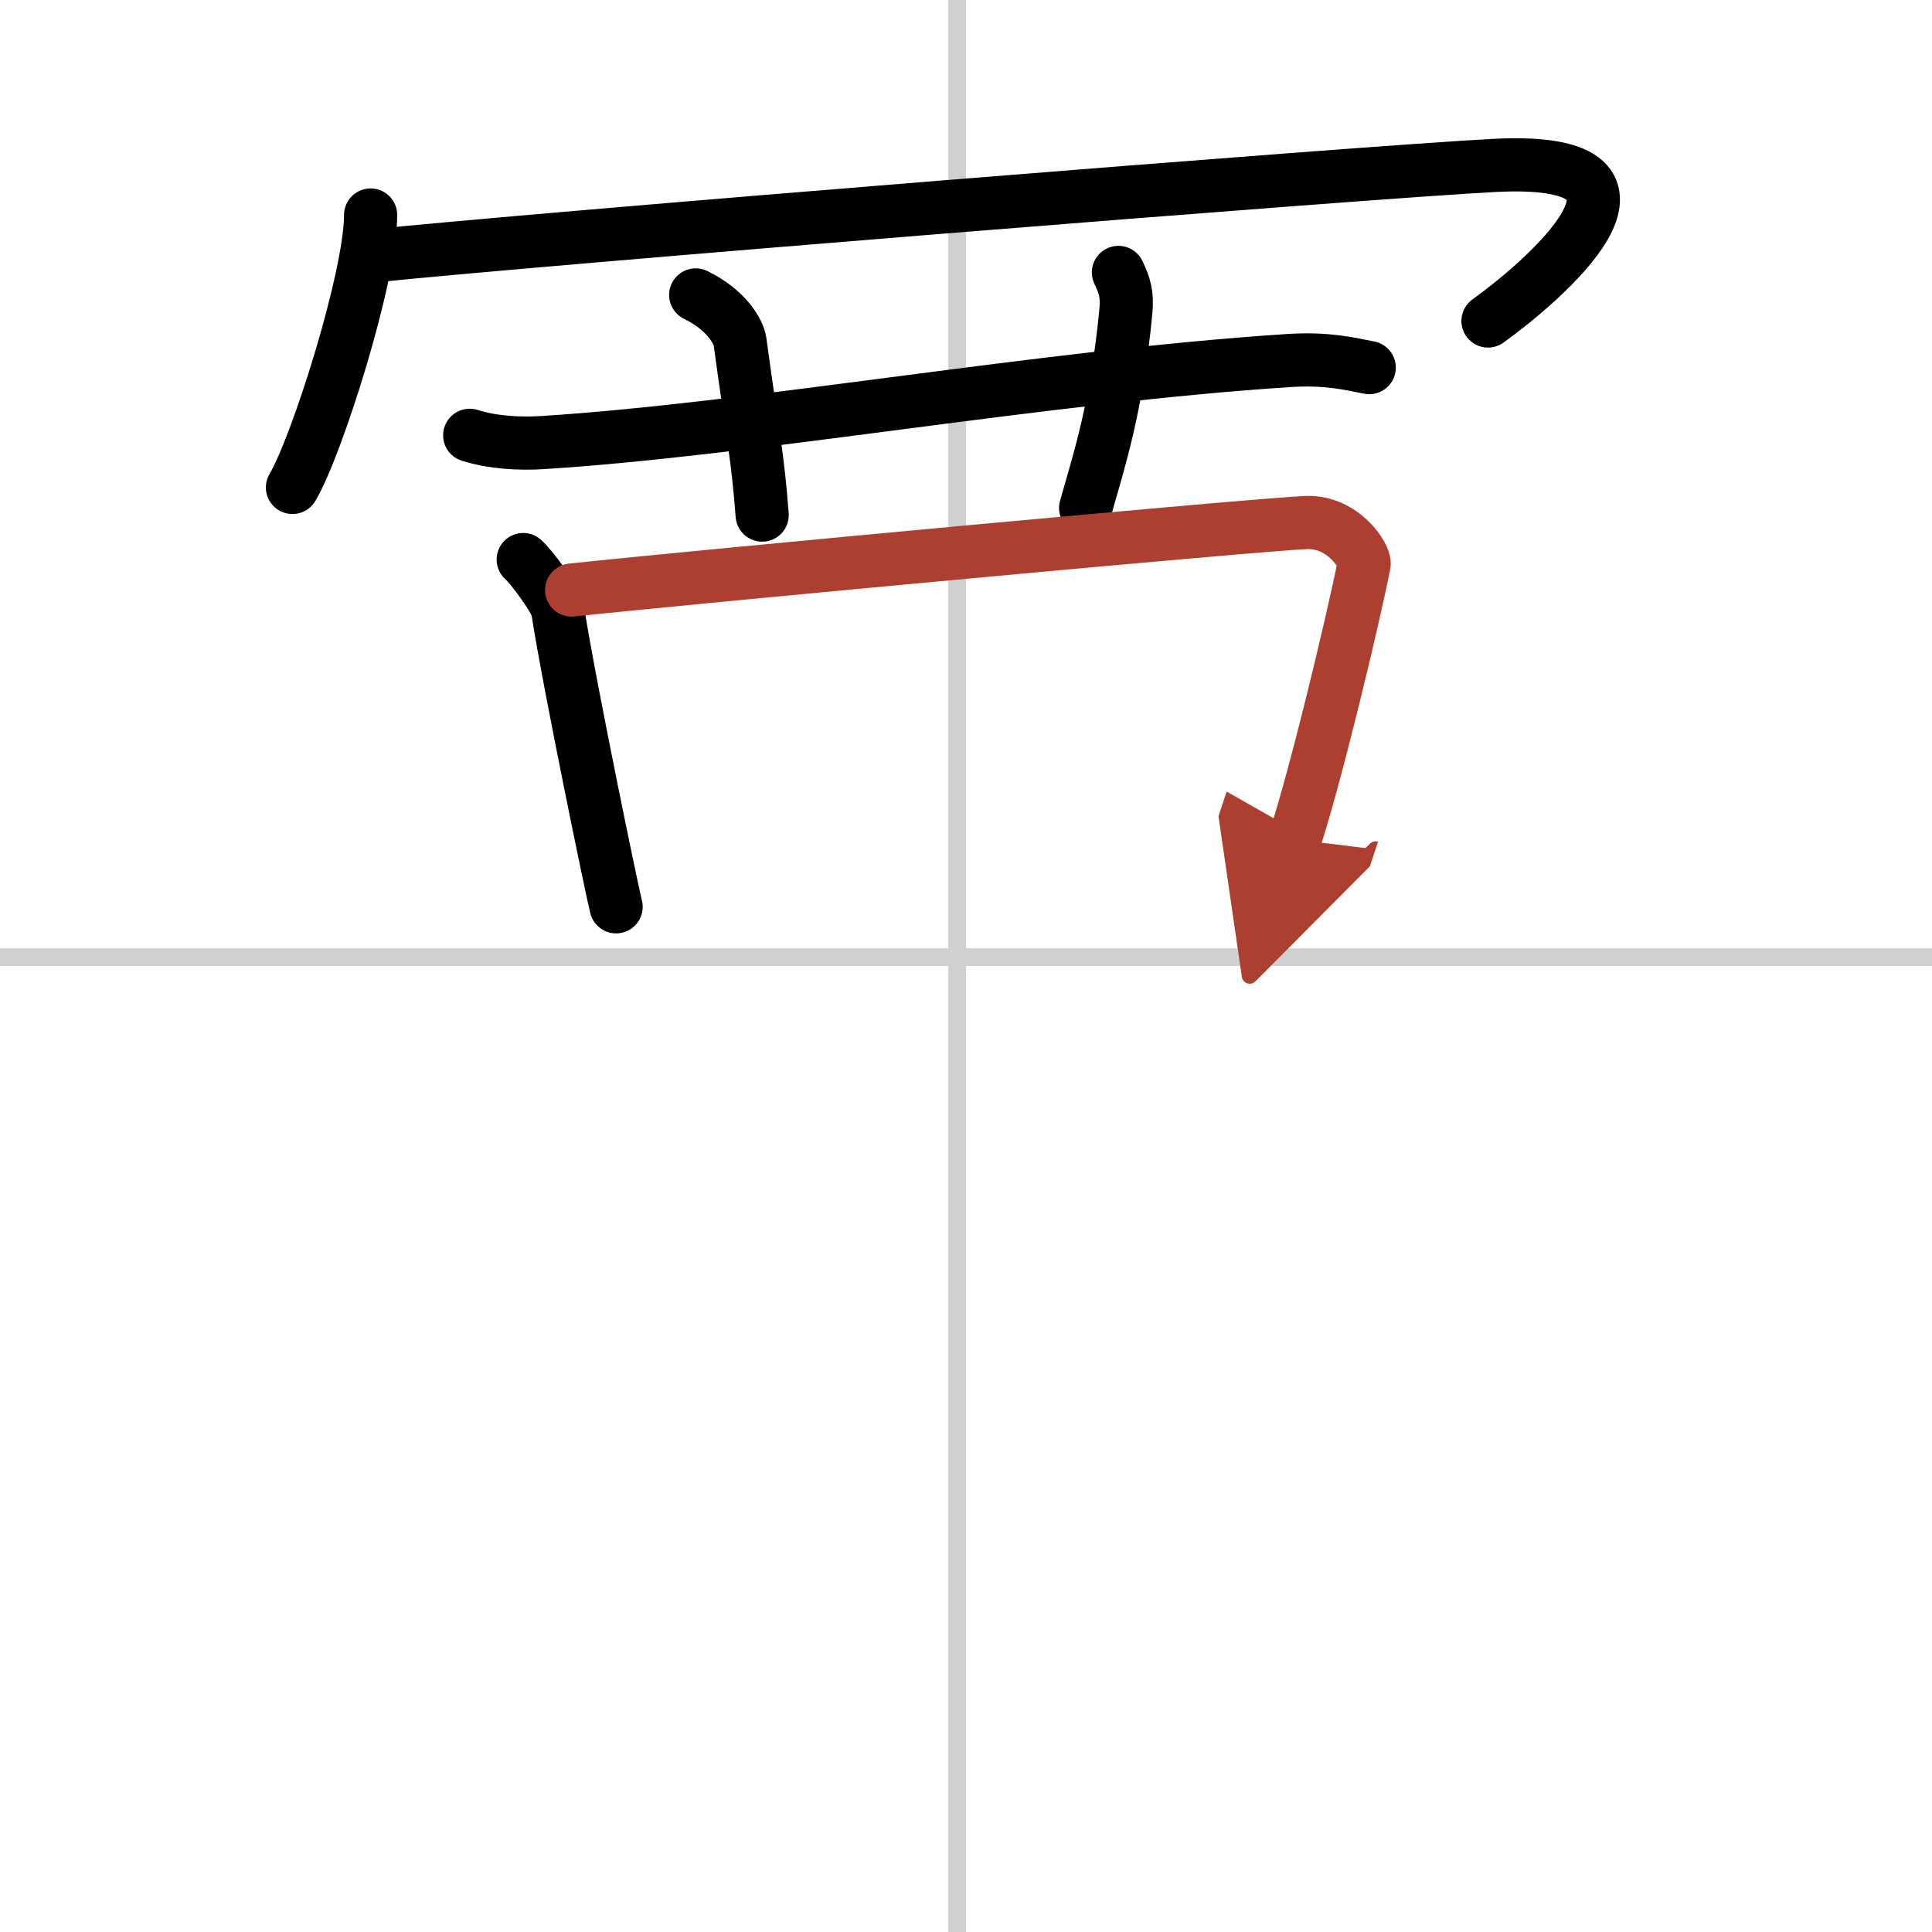
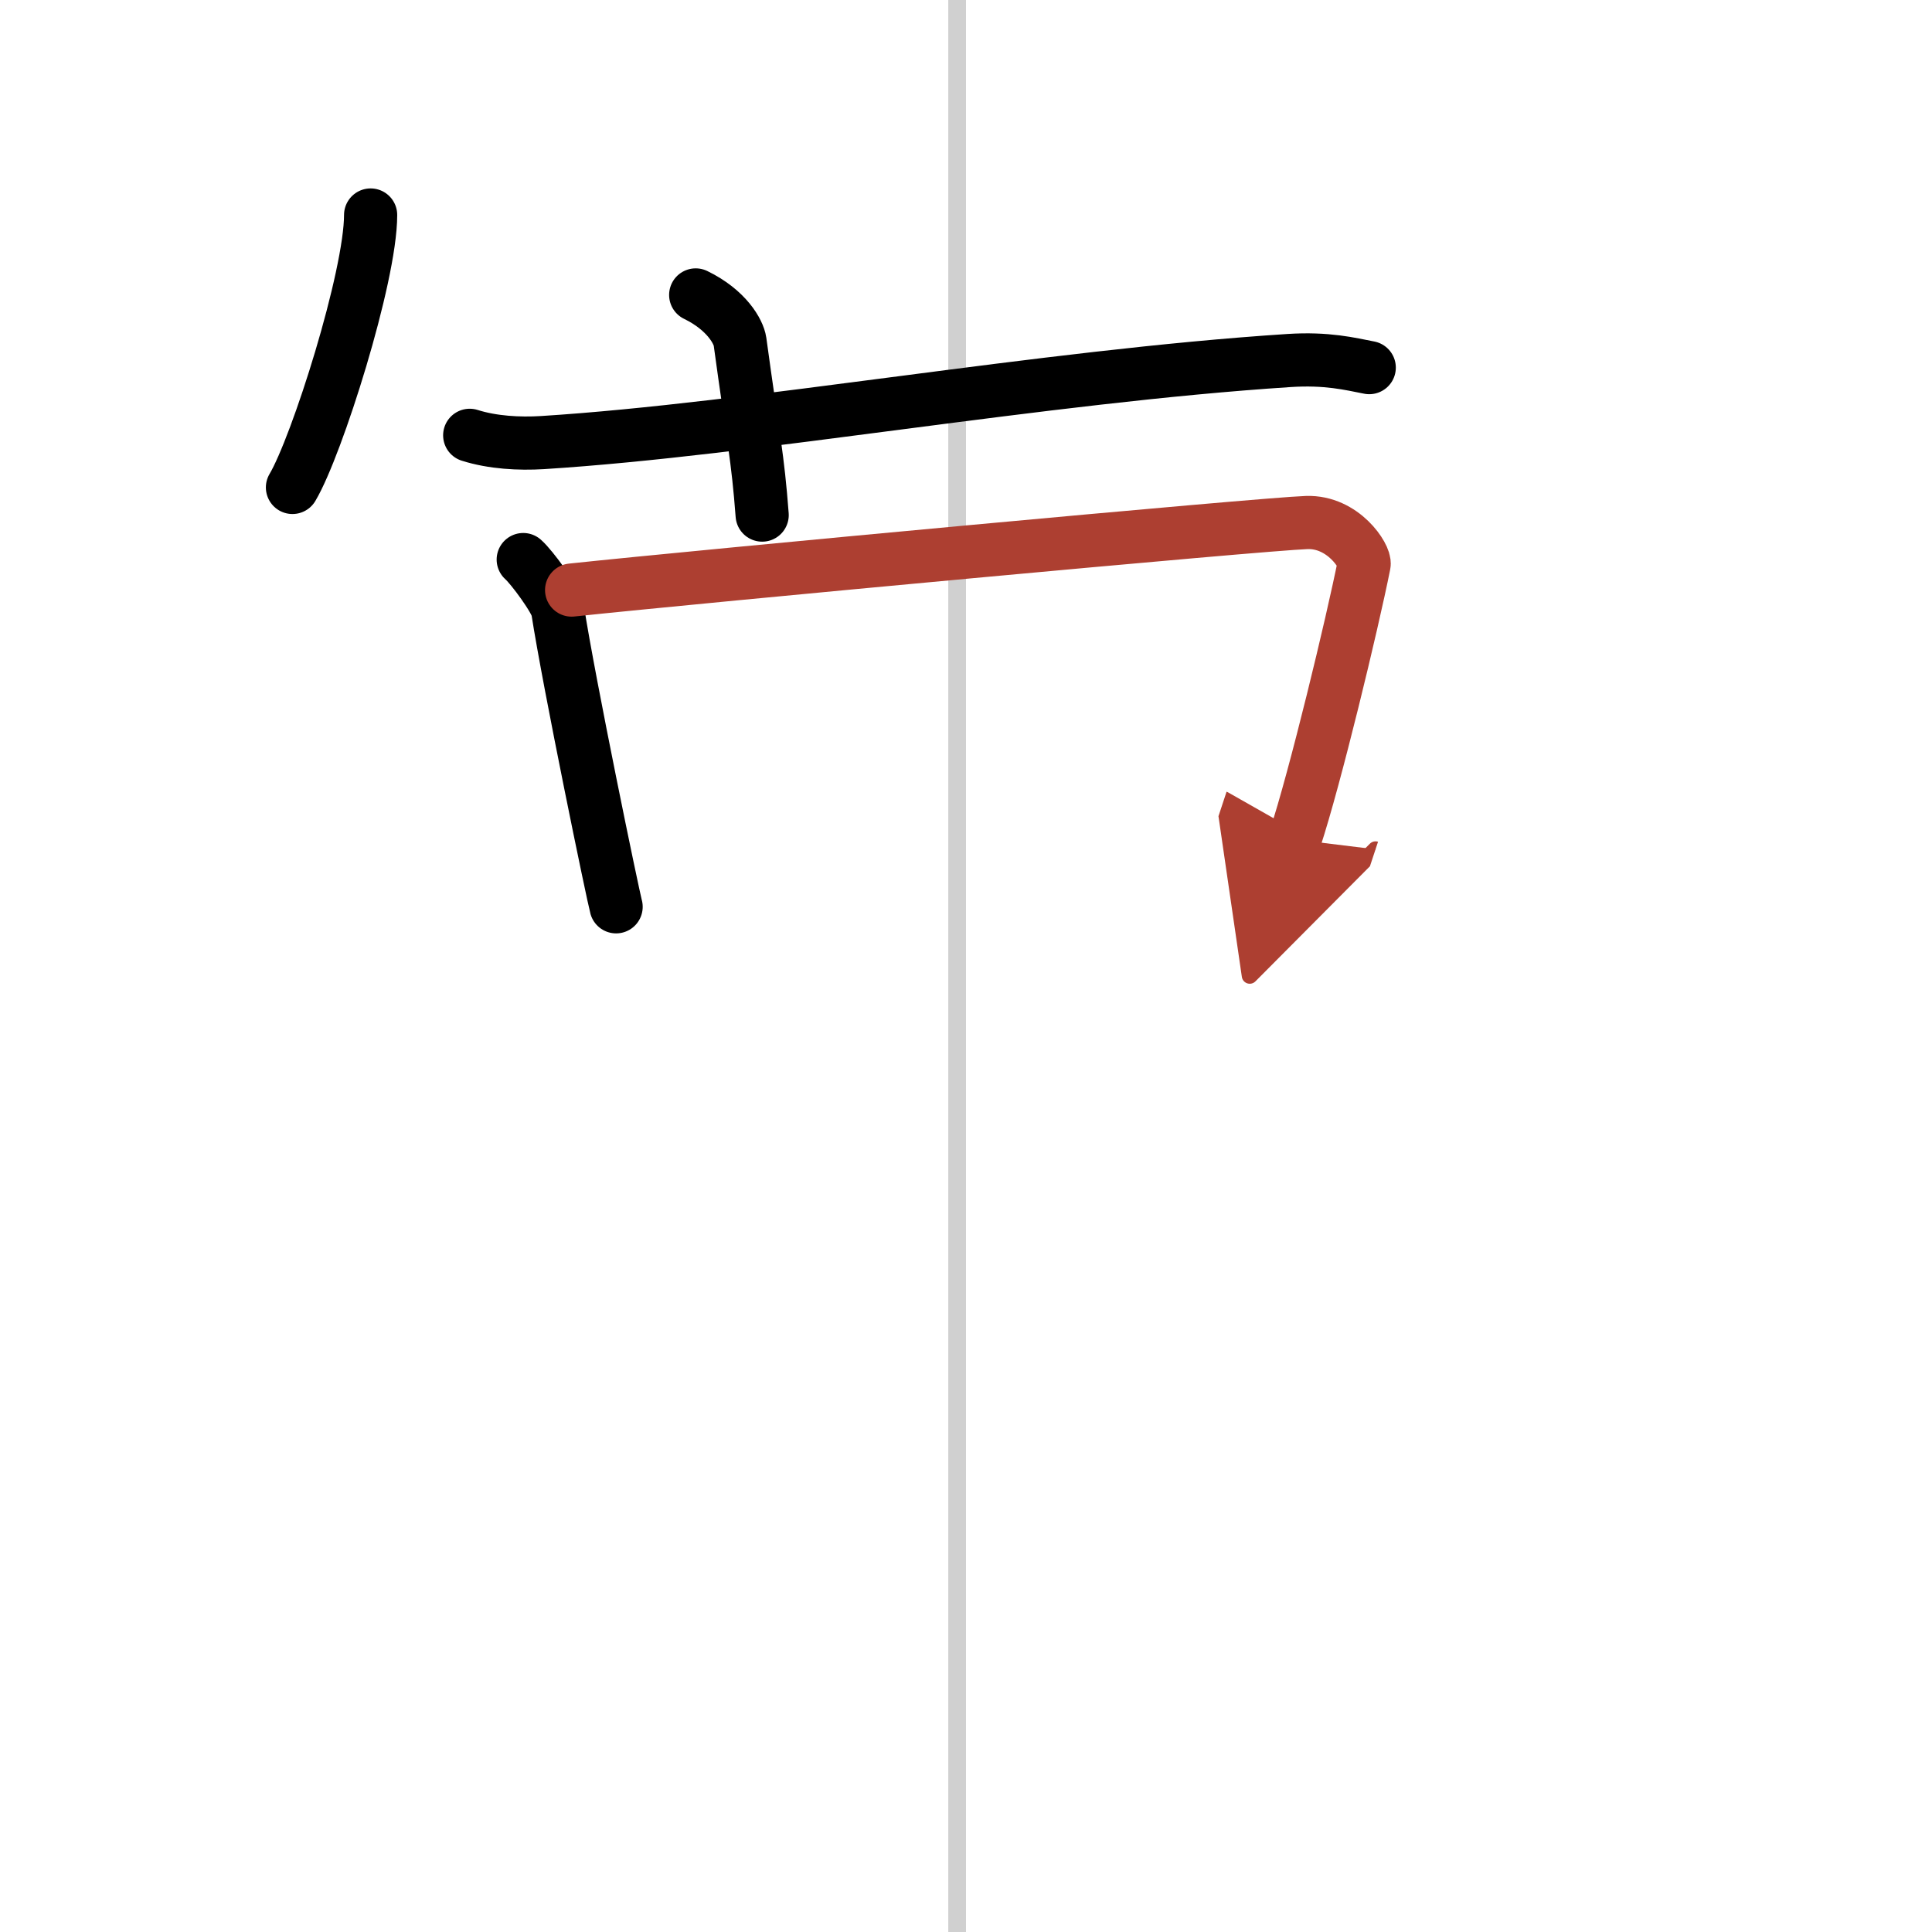
<svg xmlns="http://www.w3.org/2000/svg" width="400" height="400" viewBox="0 0 109 109">
  <defs>
    <marker id="a" markerWidth="4" orient="auto" refX="1" refY="5" viewBox="0 0 10 10">
      <polyline points="0 0 10 5 0 10 1 5" fill="#ad3f31" stroke="#ad3f31" />
    </marker>
  </defs>
  <g fill="none" stroke="#000" stroke-linecap="round" stroke-linejoin="round" stroke-width="3">
    <rect width="100%" height="100%" fill="#fff" stroke="#fff" />
    <line x1="54" x2="54" y2="109" stroke="#d0d0d0" stroke-width="1" />
-     <line x2="109" y1="54" y2="54" stroke="#d0d0d0" stroke-width="1" />
    <path d="m20.91 12.13c0 3.48-3.03 13.05-4.41 15.37" />
-     <path d="m20.74 14.47c8.83-0.94 56.46-4.78 63.63-5.14 11.2-0.55 2.37 6.78-0.42 8.78" />
    <path d="m26.5 24.56c1.29 0.41 2.8 0.49 4.1 0.41 11.9-0.75 28.15-3.72 42.12-4.63 2.15-0.14 3.45 0.19 4.53 0.4" />
    <path d="m39.25 16.64c1.75 0.85 2.42 2.08 2.5 2.63 0.75 5.49 1 6.49 1.25 9.79" />
-     <path d="M63.1,15.37c0.35,0.74,0.51,1.22,0.42,2.19C63,23,62,26,61.25,28.66" />
    <path d="m29.52 31.57c0.48 0.42 1.85 2.28 1.94 2.83 0.65 4.2 3.14 16.2 3.3 16.76" />
    <path d="m32.25 33.29c7.32-0.78 38.99-3.73 41.47-3.81 2.07-0.07 3.33 1.93 3.24 2.36-0.67 3.35-2.77 12.07-3.91 15.52" marker-end="url(#a)" stroke="#ad3f31" />
  </g>
</svg>